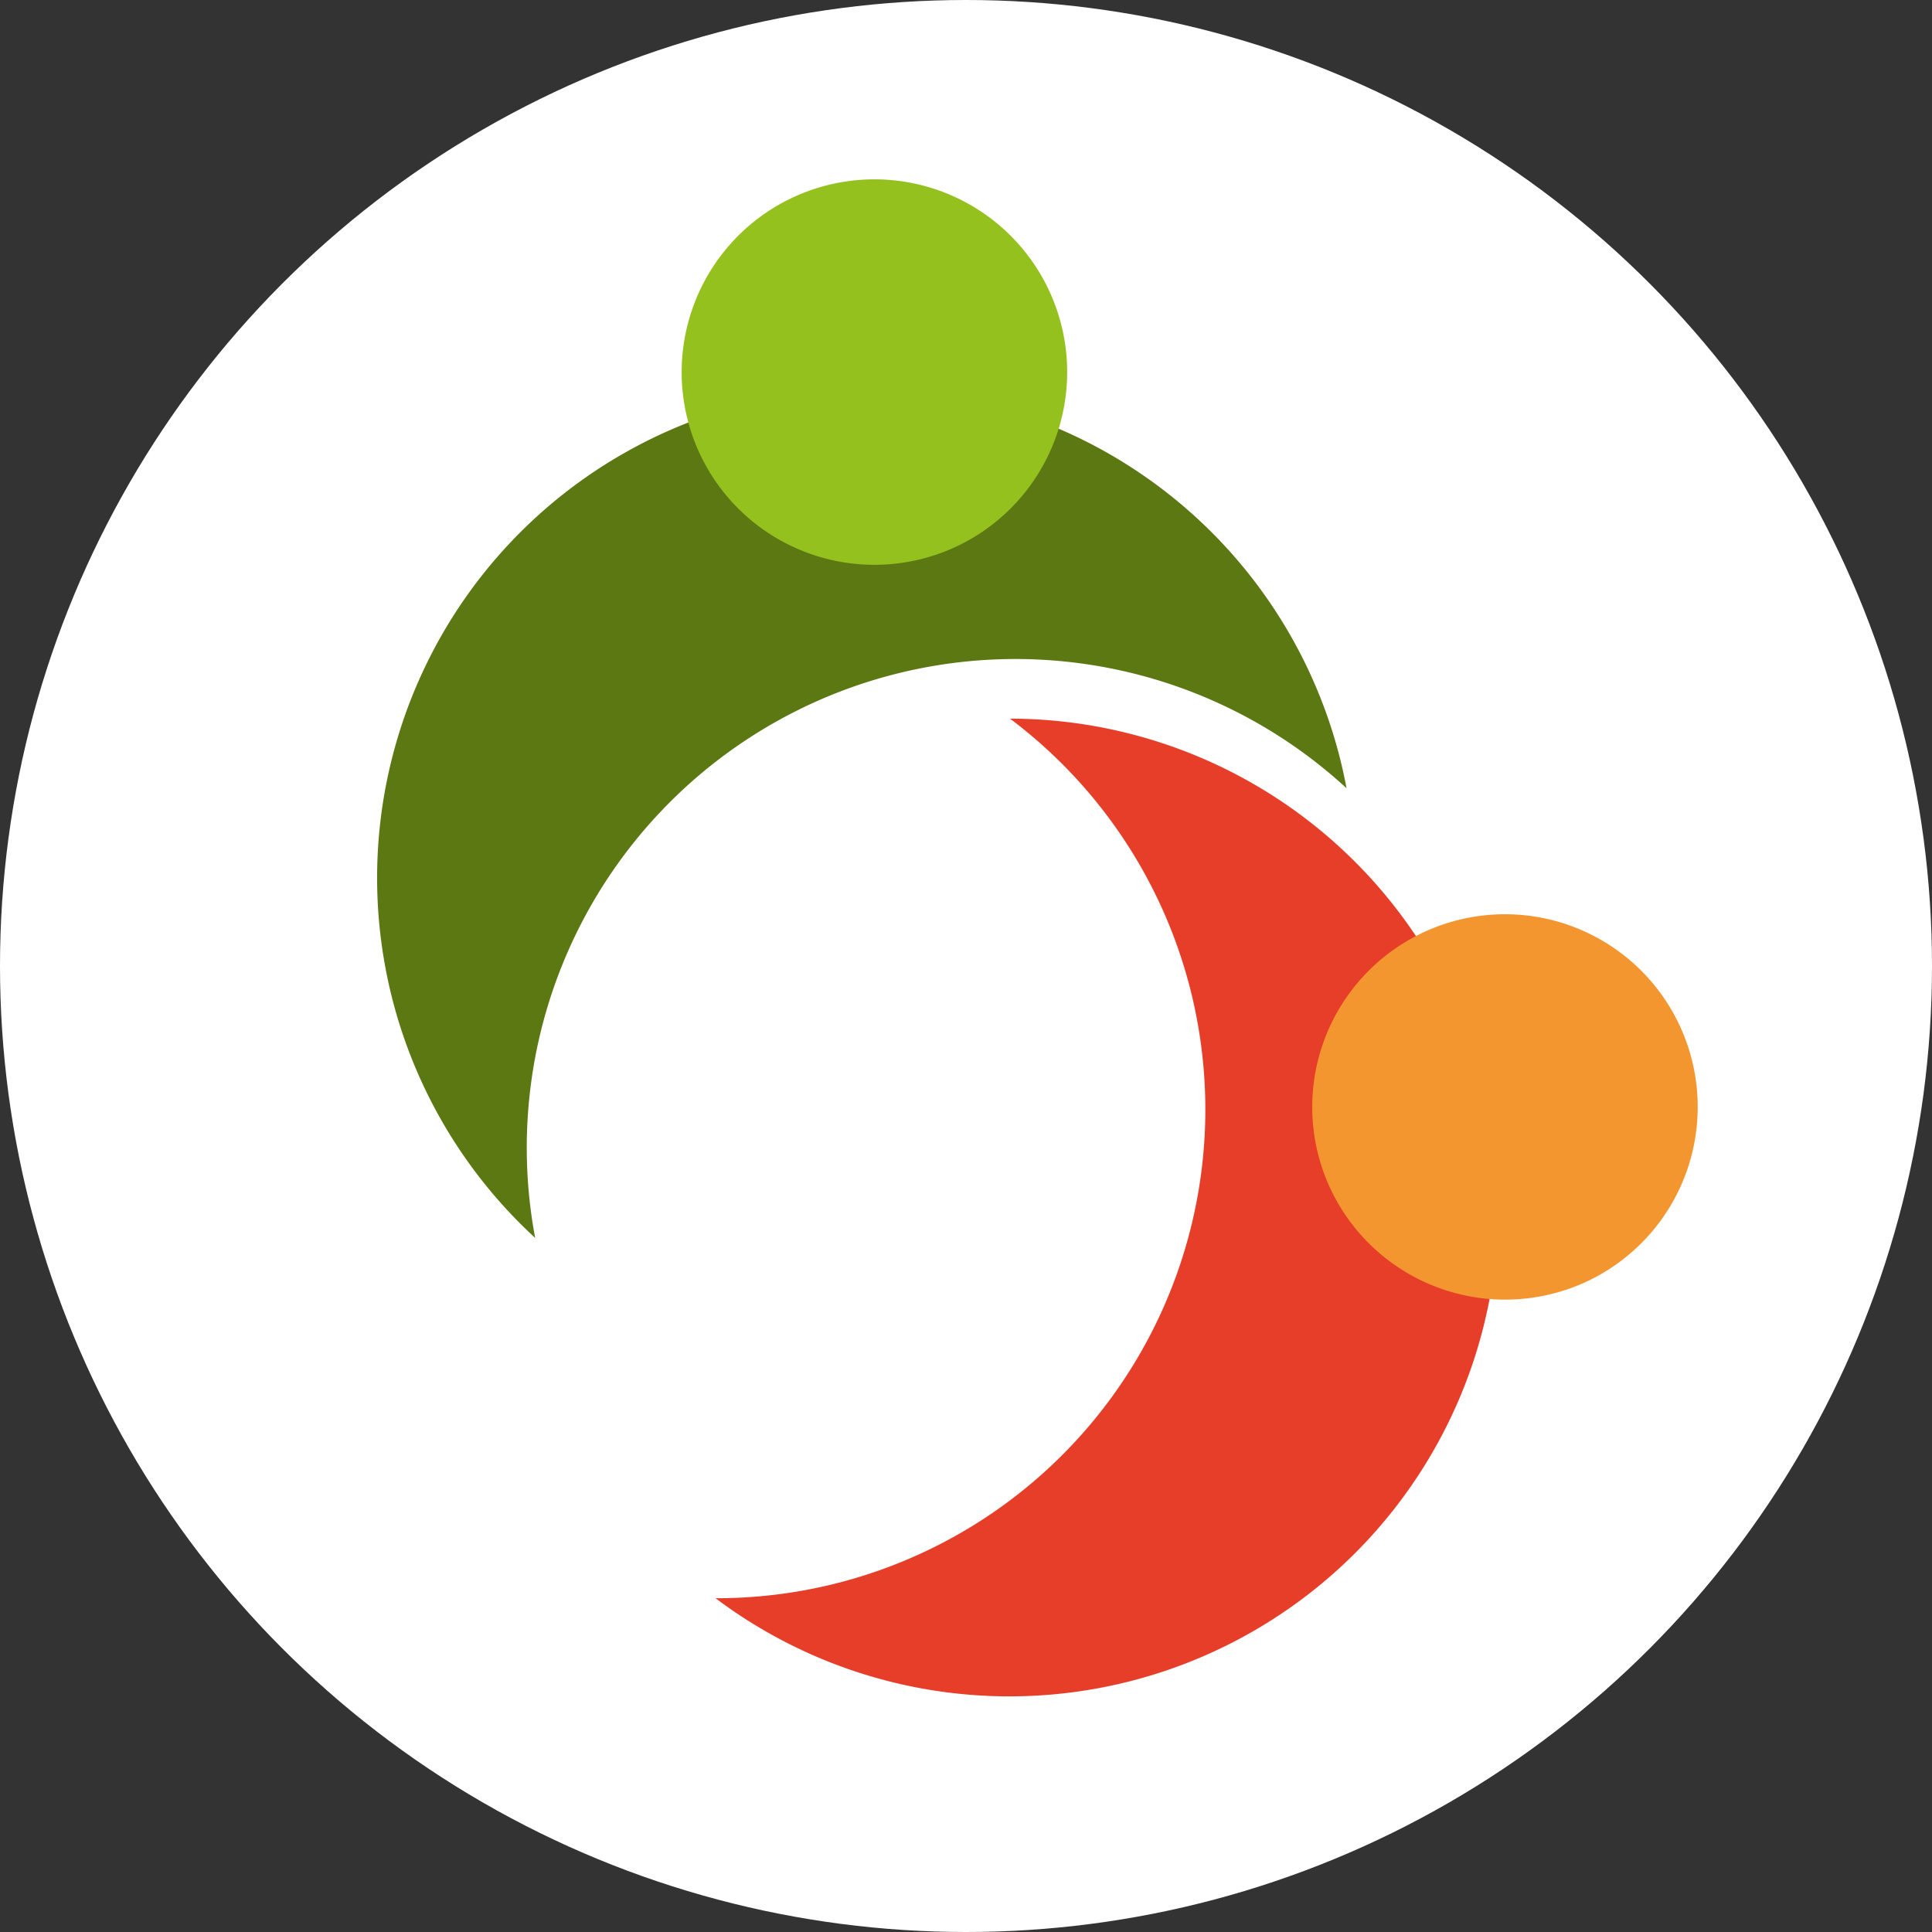
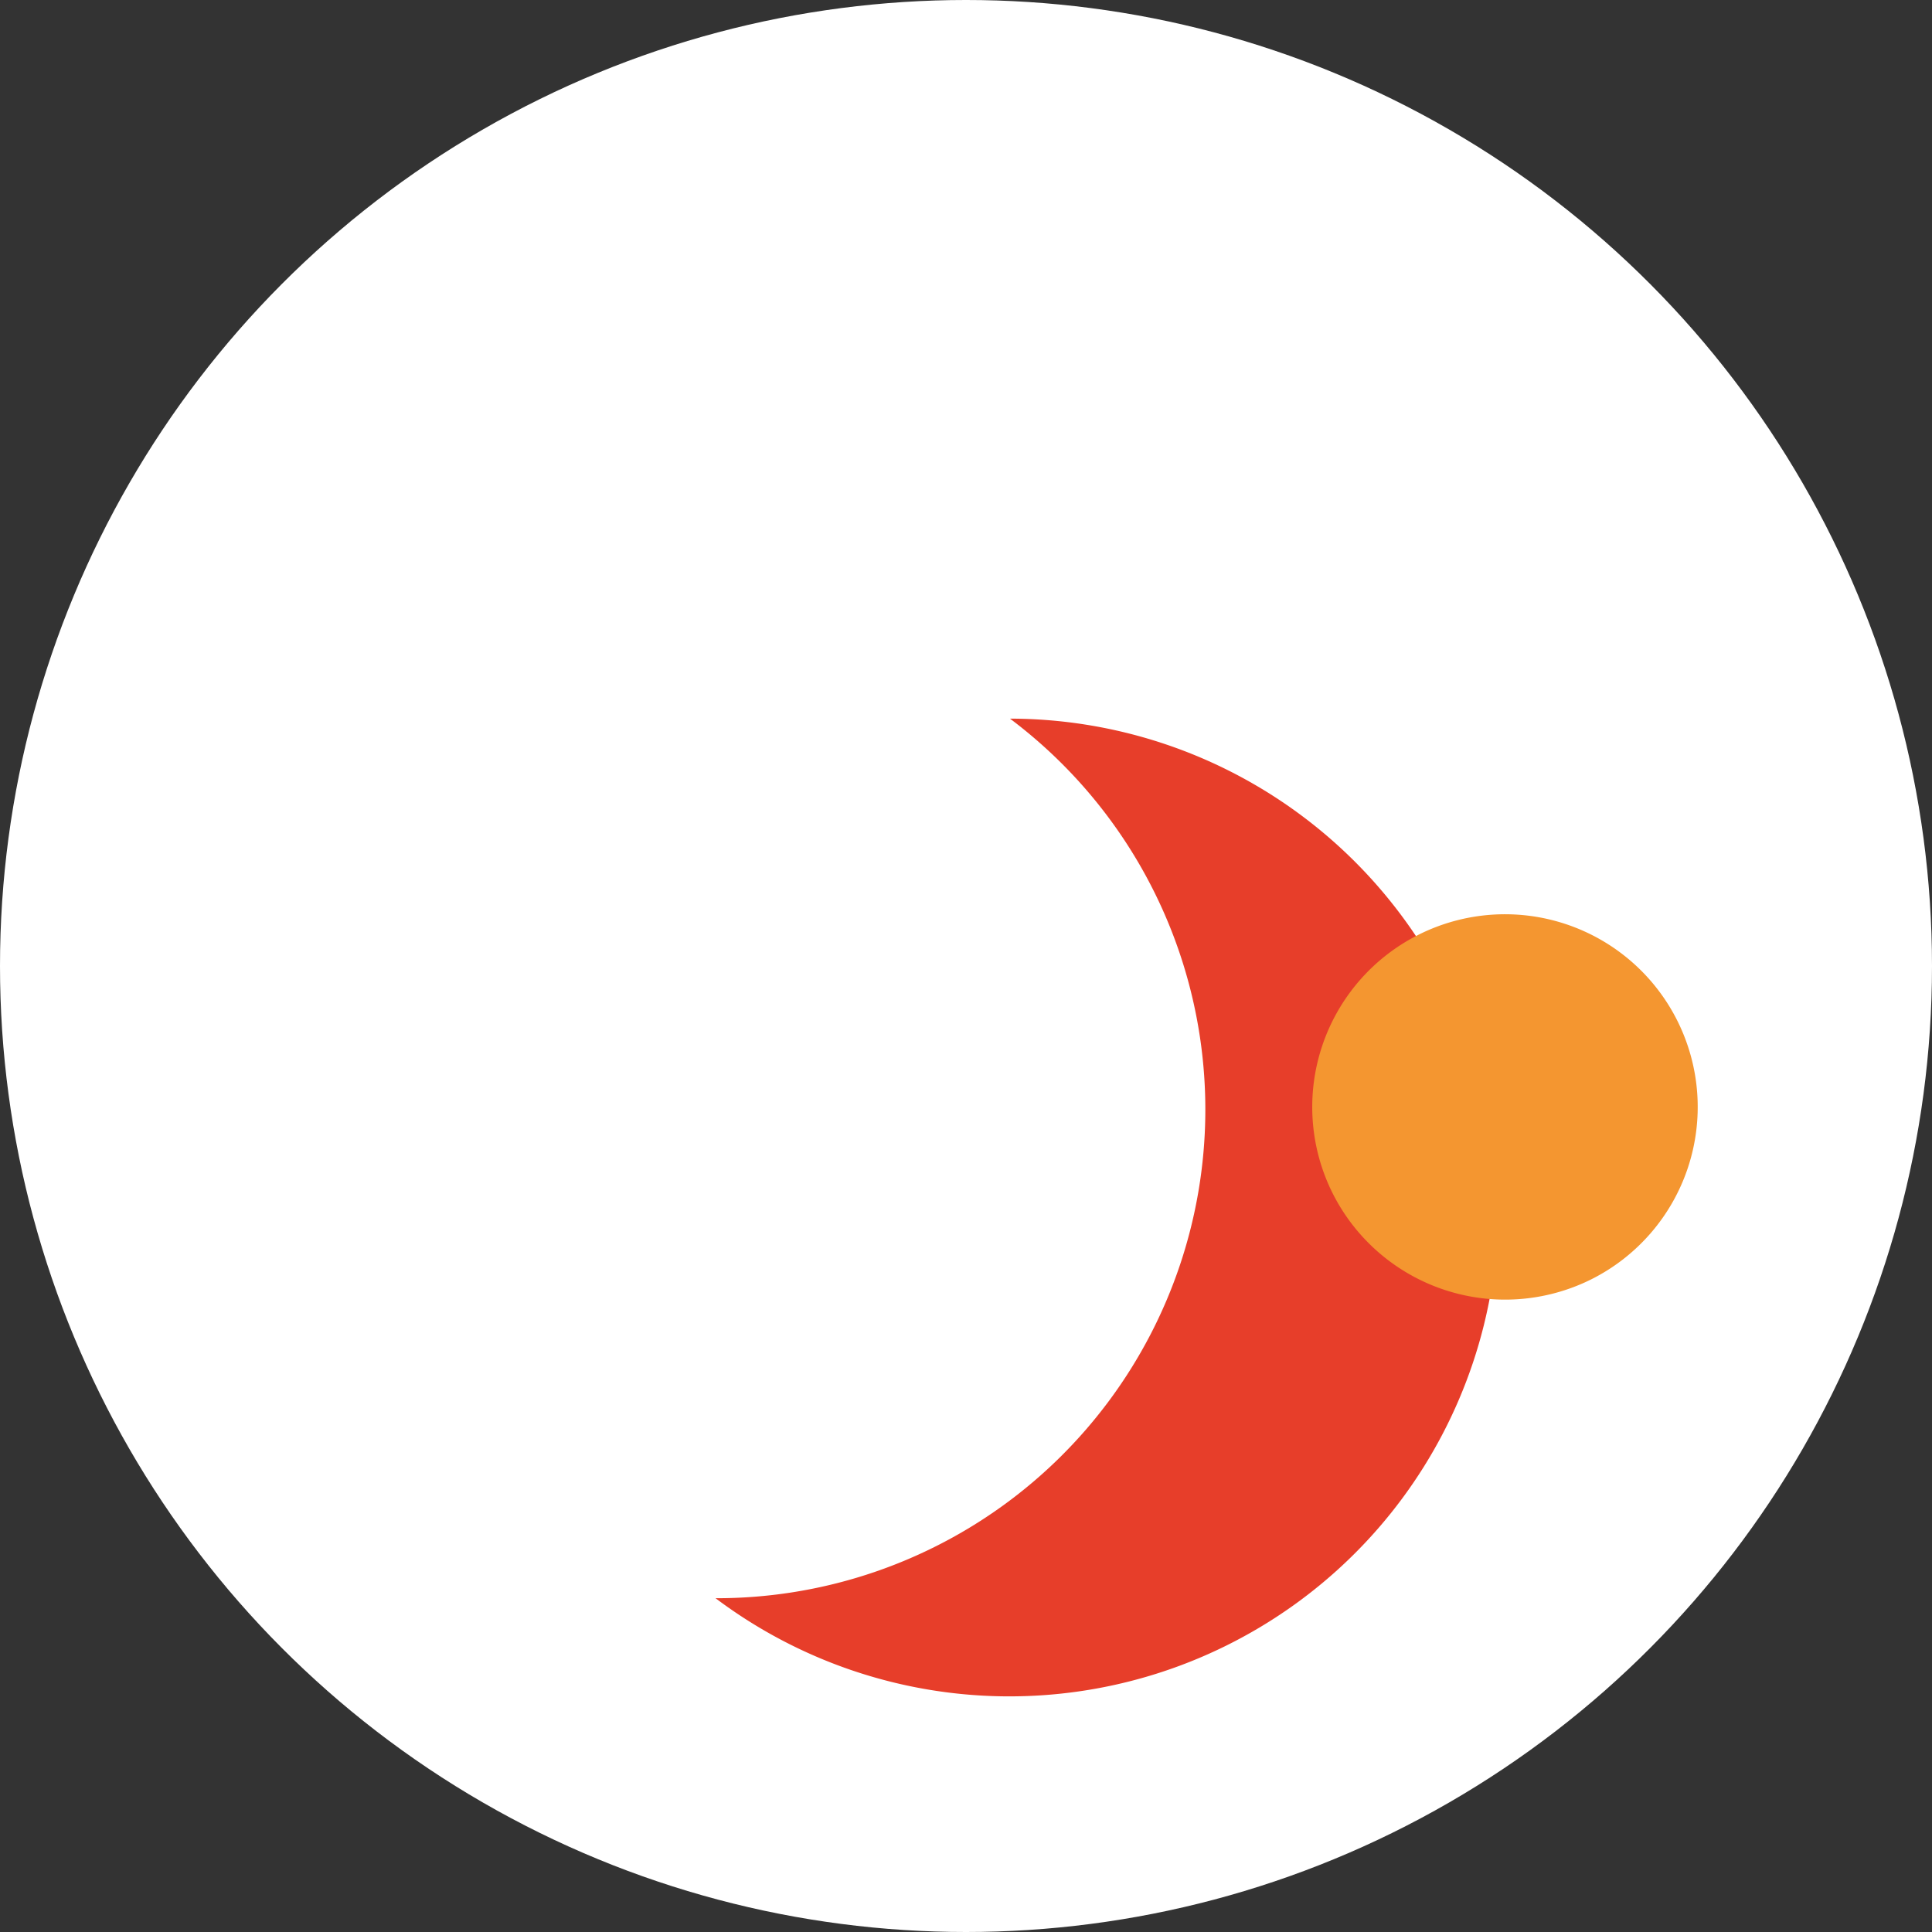
<svg xmlns="http://www.w3.org/2000/svg" viewBox="0 0 125.2 125.2">
  <rect x="0" y="0" width="125.2" height="125.2" fill="#333333" stroke="none" />
  <defs>
    <style>.cls-1{fill:#fff;}.cls-2{fill:#e73e2a;}.cls-3{fill:#f49630;}.cls-4{fill:#5b7813;}.cls-5{fill:#95c11f;}</style>
  </defs>
  <title>logo_dresden-weltoffen</title>
  <g id="Ebene_2" data-name="Ebene 2">
    <g id="Ebene_1-2" data-name="Ebene 1">
      <circle class="cls-1" cx="62.6" cy="62.6" r="62.6" />
      <path class="cls-2" d="M65.45,46.57a31.68,31.68,0,1,1-19.08,57,31.67,31.67,0,0,0,19.08-57" />
      <path class="cls-3" d="M86.35,77.31a12.49,12.49,0,1,1,16.76,5.6,12.51,12.51,0,0,1-16.76-5.6" />
-       <path class="cls-4" d="M87.26,51.08A31.68,31.68,0,1,0,34.68,80.22,31.67,31.67,0,0,1,87.26,51.08" />
-       <path class="cls-5" d="M53.23,36.12a12.49,12.49,0,1,0-8.57-15.45,12.48,12.48,0,0,0,8.57,15.45" />
    </g>
  </g>
</svg>